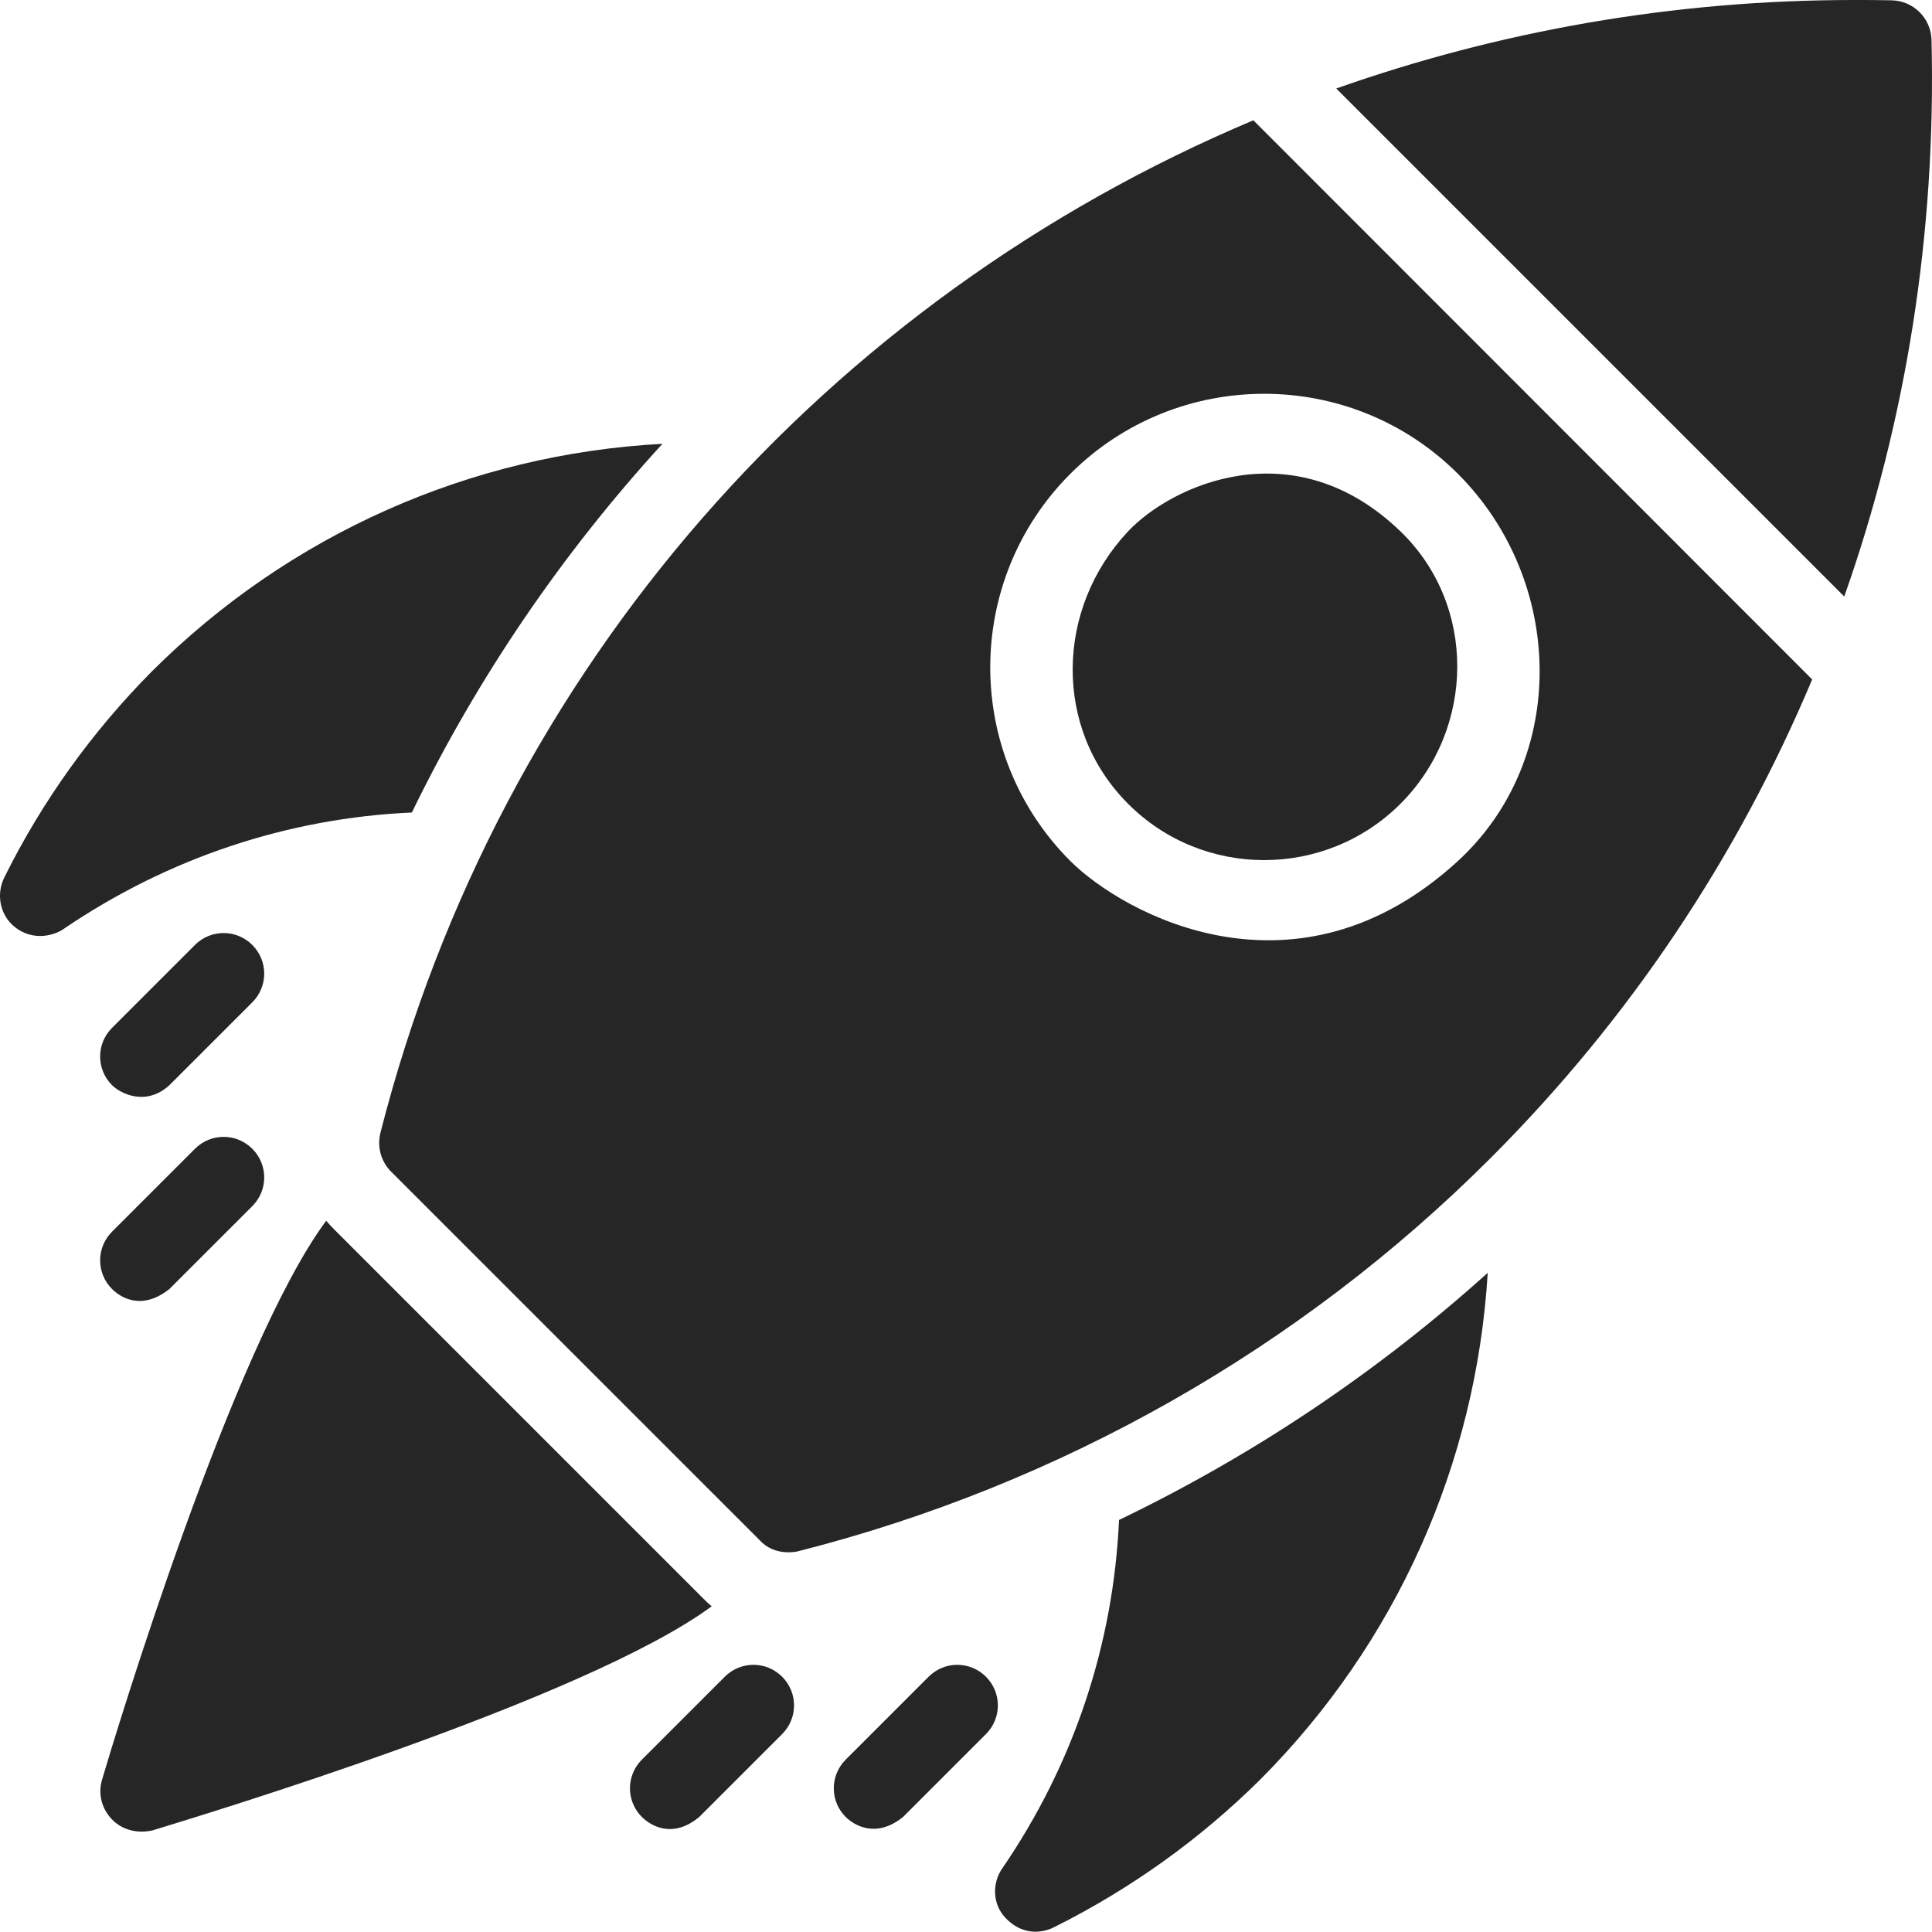
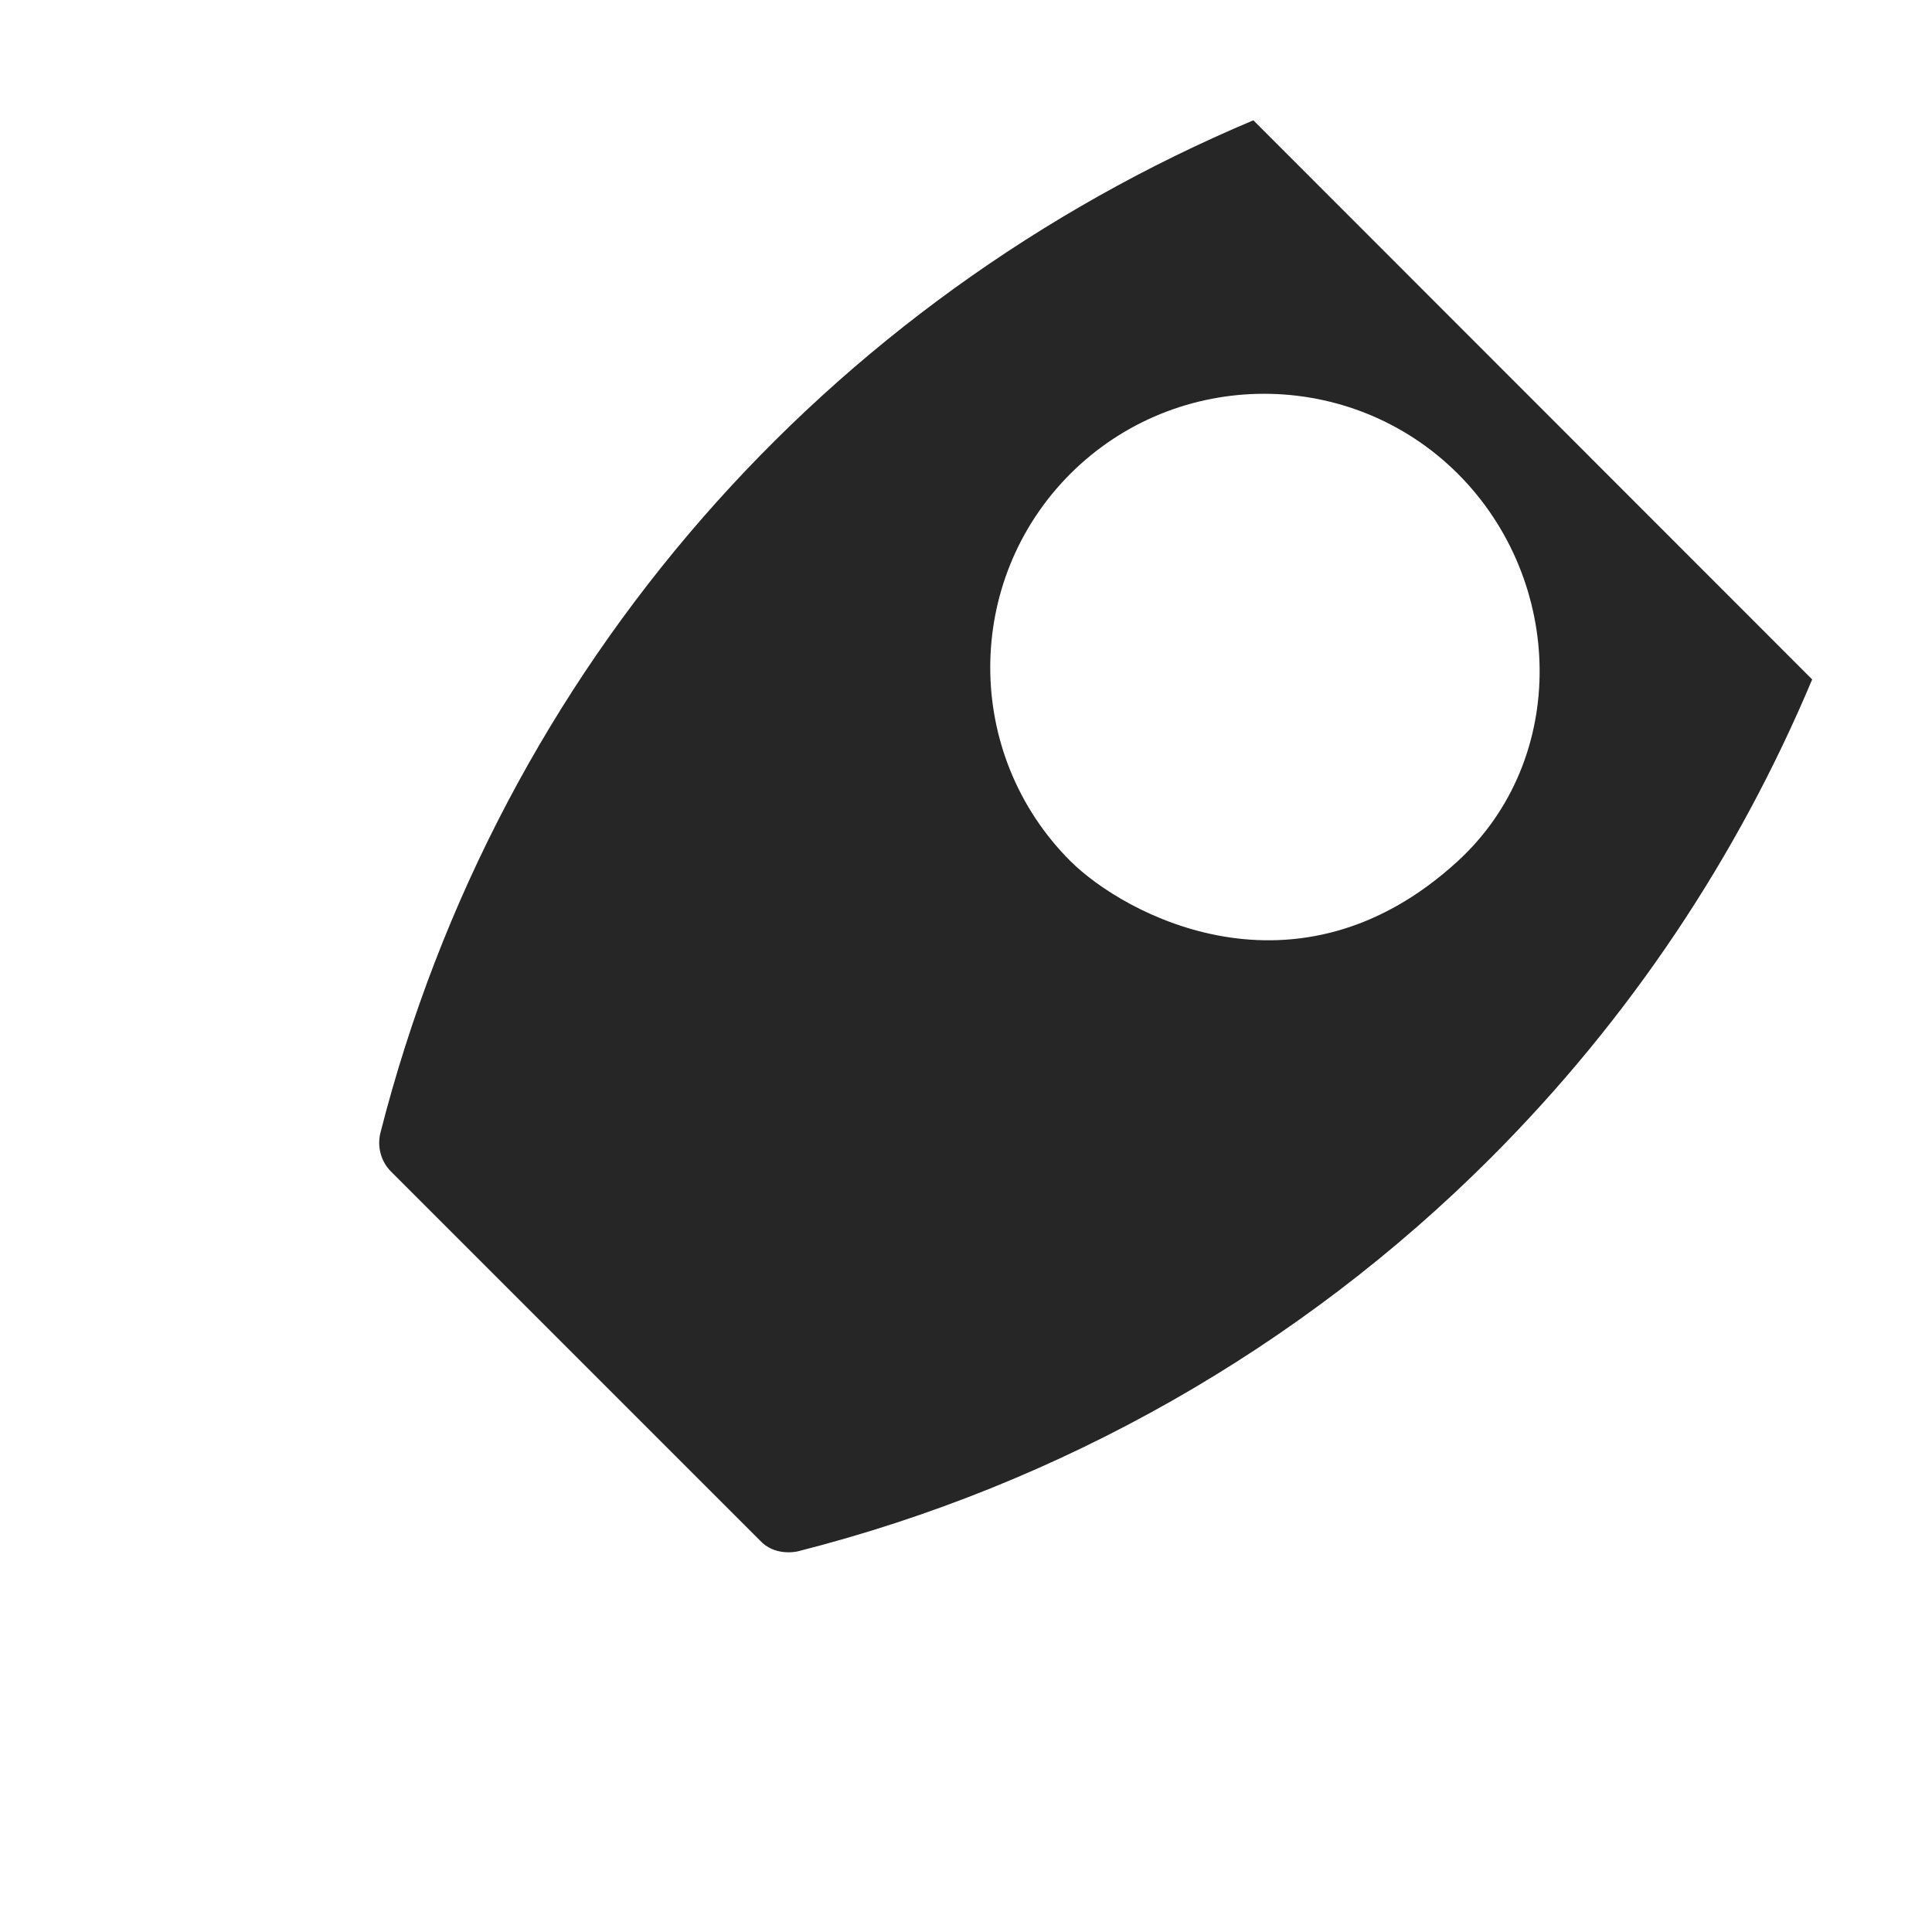
<svg xmlns="http://www.w3.org/2000/svg" width="153" height="153" viewBox="0 0 153 153" fill="none">
-   <path d="M52.461 35.146C37.282 35.961 22.942 42.279 12.009 53.188C7.319 57.927 3.37 63.381 0.334 69.502C-0.307 70.81 -0.011 72.415 1.1 73.352C2.704 74.685 4.481 73.969 5.024 73.575C13.292 67.947 22.77 64.788 32.617 64.344C37.825 53.632 44.514 43.834 52.461 35.146ZM79.388 147.939C78.549 149.124 78.598 150.802 79.61 151.863C81.239 153.591 83.016 152.85 83.461 152.628C89.582 149.568 95.036 145.644 99.775 140.954C110.61 130.094 116.904 115.878 117.817 100.798C109.08 108.671 99.232 115.261 88.619 120.37C88.175 130.242 85.016 139.72 79.388 147.939ZM55.645 126.54L26.447 97.343C26.225 97.12 26.027 96.898 25.83 96.676C18.426 106.672 9.17 137.252 8.084 140.929C7.739 142.065 8.06 143.274 8.899 144.113C9.516 144.755 10.651 145.273 12.083 144.952C15.785 143.817 46.365 134.586 56.361 127.207C56.089 126.985 55.867 126.762 55.645 126.54ZM19.981 74.833C18.722 73.575 16.698 73.575 15.439 74.833L8.874 81.398C7.615 82.657 7.615 84.681 8.874 85.94C9.491 86.557 11.515 87.668 13.415 85.94L19.981 79.375C21.239 78.116 21.239 76.092 19.981 74.833ZM15.439 90.975L8.874 97.54C7.615 98.799 7.615 100.823 8.874 102.081C9.491 102.698 11.169 103.858 13.415 102.081L19.981 95.516C21.239 94.257 21.239 92.234 19.981 90.975C18.722 89.716 16.698 89.716 15.439 90.975ZM57.397 132.785L50.832 139.35C49.573 140.609 49.573 142.632 50.832 143.891C51.449 144.508 53.202 145.693 55.373 143.891L61.939 137.326C63.197 136.067 63.197 134.043 61.939 132.785C60.68 131.526 58.656 131.526 57.397 132.785ZM78.08 132.785C76.821 131.526 74.797 131.526 73.539 132.785L66.974 139.35C65.715 140.609 65.715 142.632 66.974 143.891C67.591 144.508 69.343 145.644 71.515 143.891L78.08 137.326C79.339 136.067 79.339 134.043 78.08 132.785ZM110.906 63.653C116.854 57.705 116.953 47.906 110.906 42.081C102.44 33.912 92.741 38.453 89.335 42.081C83.584 48.202 83.386 57.705 89.335 63.653C95.258 69.601 104.958 69.601 110.906 63.653ZM152.963 3.159C152.913 1.432 151.531 0.074 149.828 0.025C148.816 -2.29861e-08 147.829 0 146.817 0C132.477 0 118.681 2.468 105.822 7.009L146.052 47.24C150.939 33.394 153.333 18.511 152.963 3.159Z" fill="#272626" />
  <path d="M30.125 89.716C29.854 90.827 30.174 91.987 30.964 92.777L60.187 121.999C61.322 123.233 63.001 122.912 63.247 122.838C84.004 117.556 102.959 106.795 118.039 91.715C129.072 80.683 137.612 67.849 143.51 53.805L99.257 9.527C65.617 23.694 39.578 52.645 30.125 89.716ZM115.448 37.515C123.914 45.981 124.259 60.099 115.448 68.194C102.688 79.893 89.014 72.415 84.769 68.194C76.304 59.728 76.304 45.981 84.769 37.515C93.235 29.075 106.982 29.075 115.448 37.515Z" fill="#272626" />
</svg>